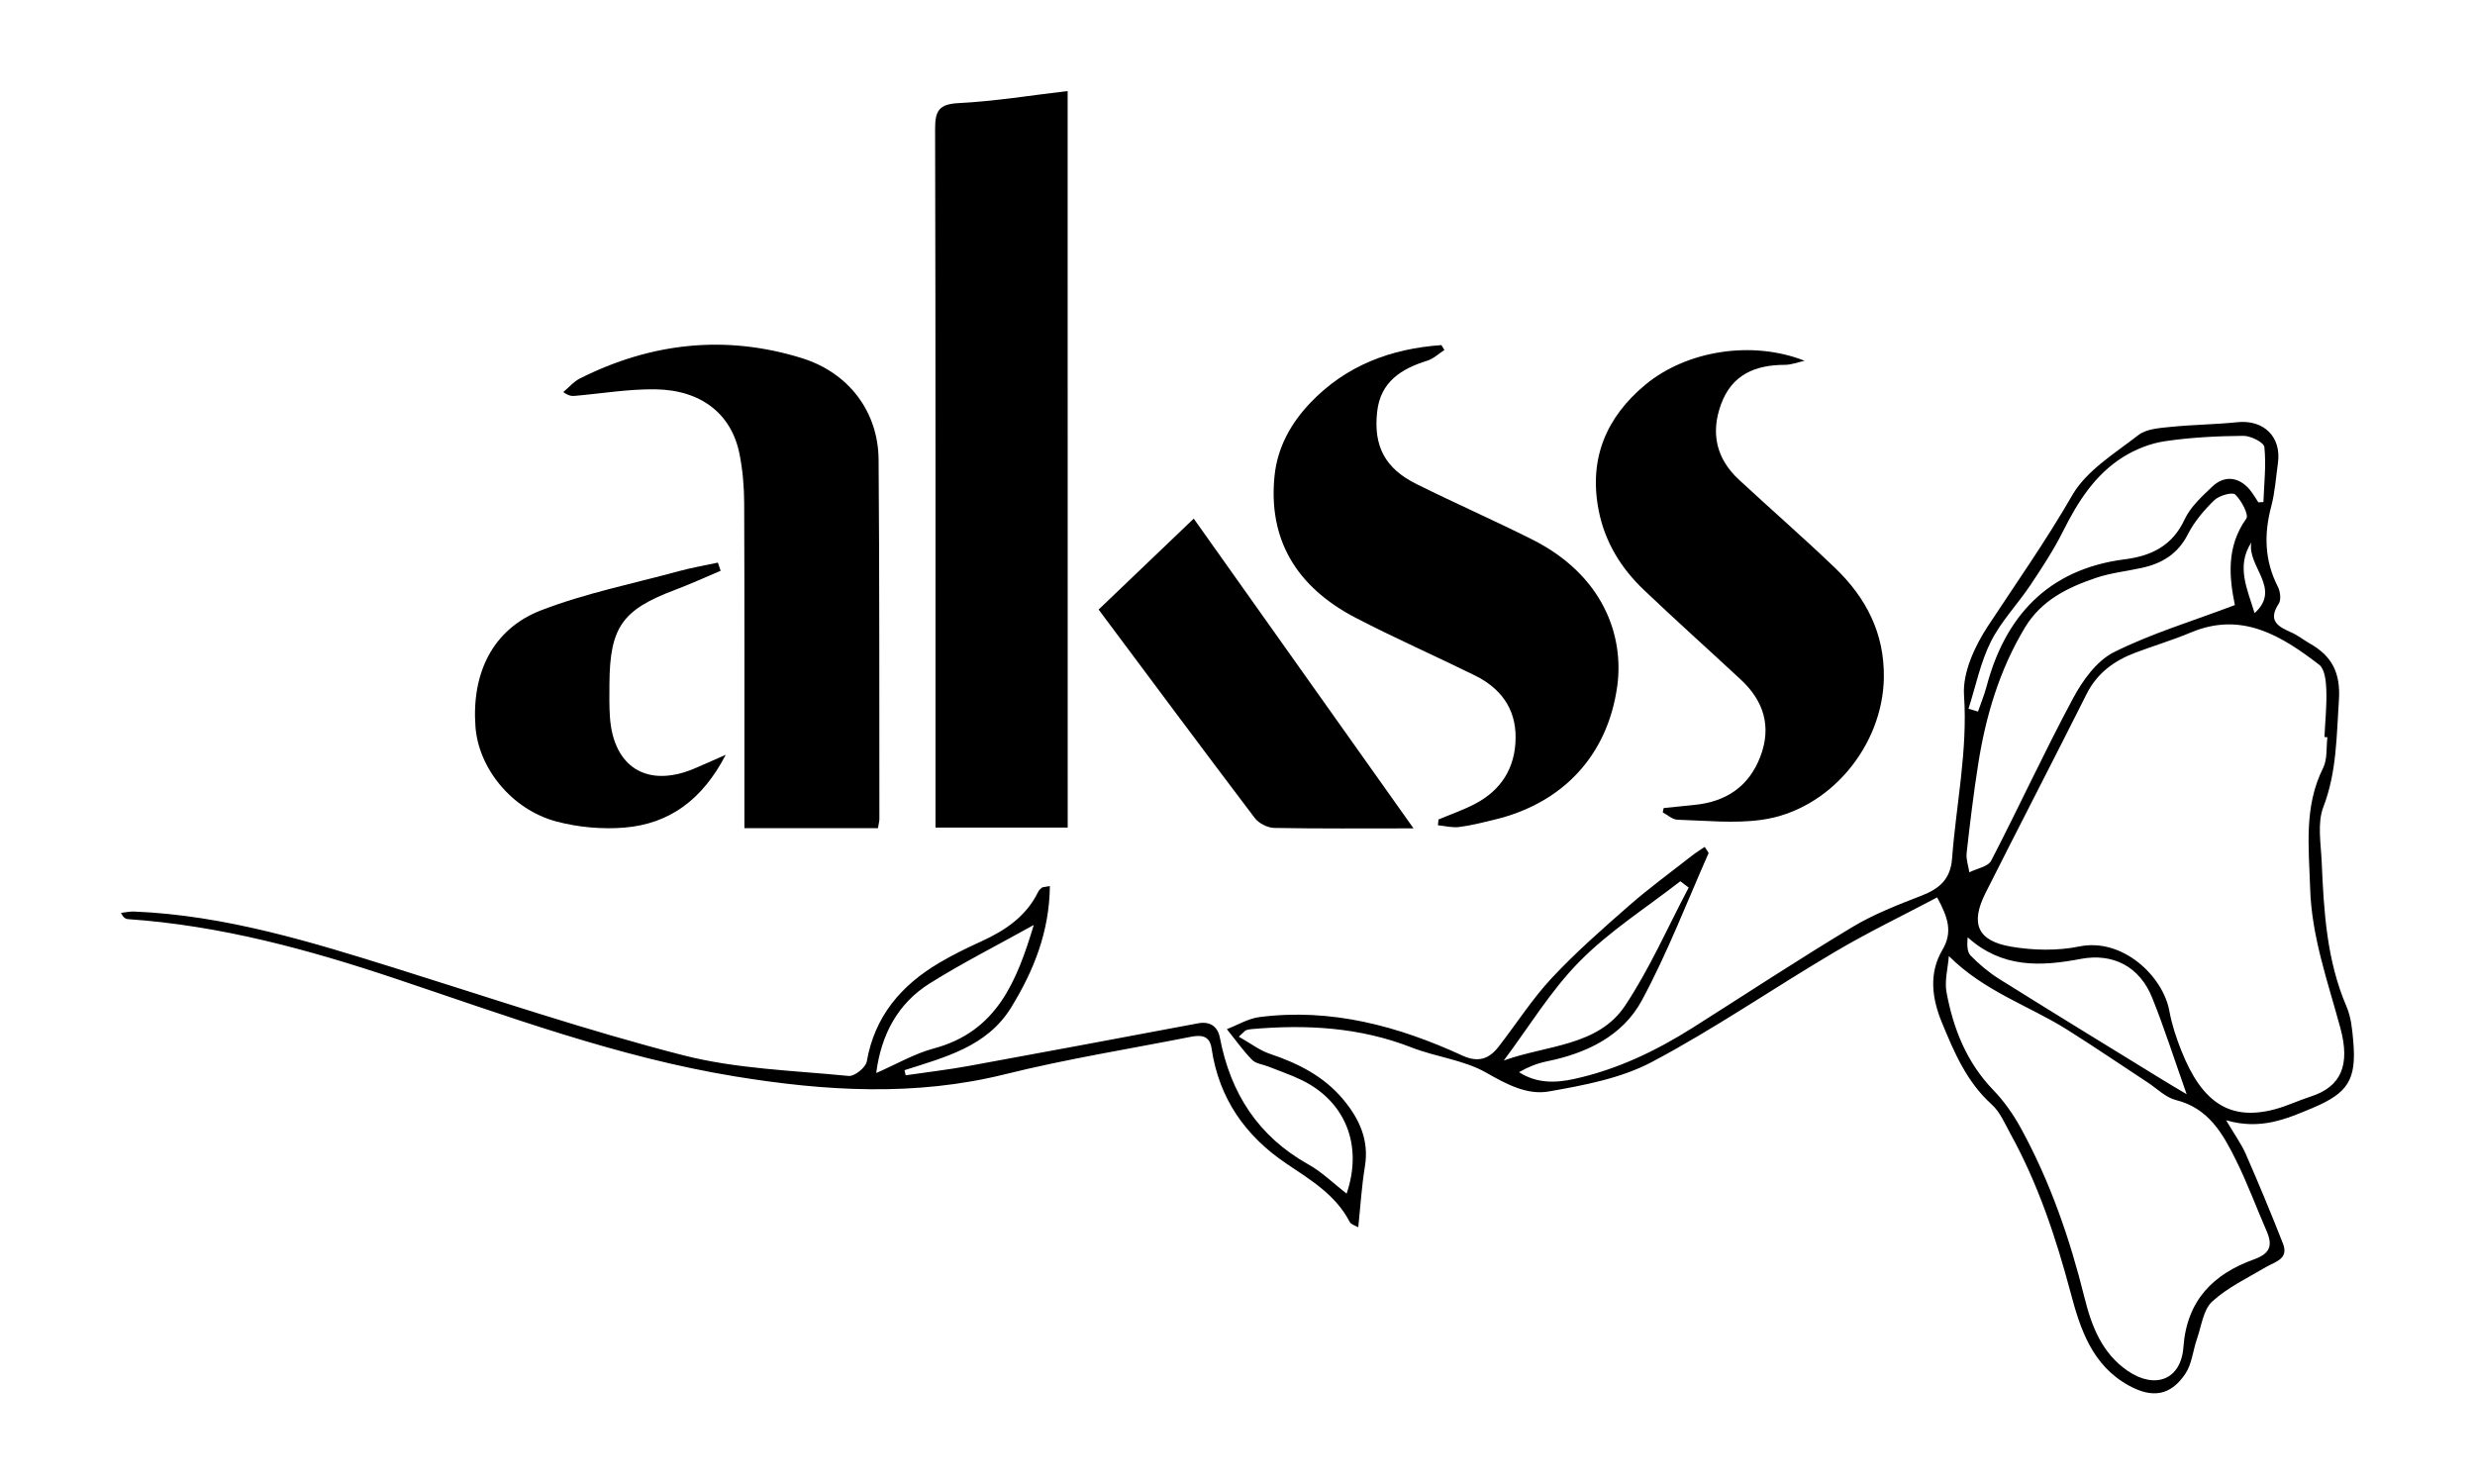
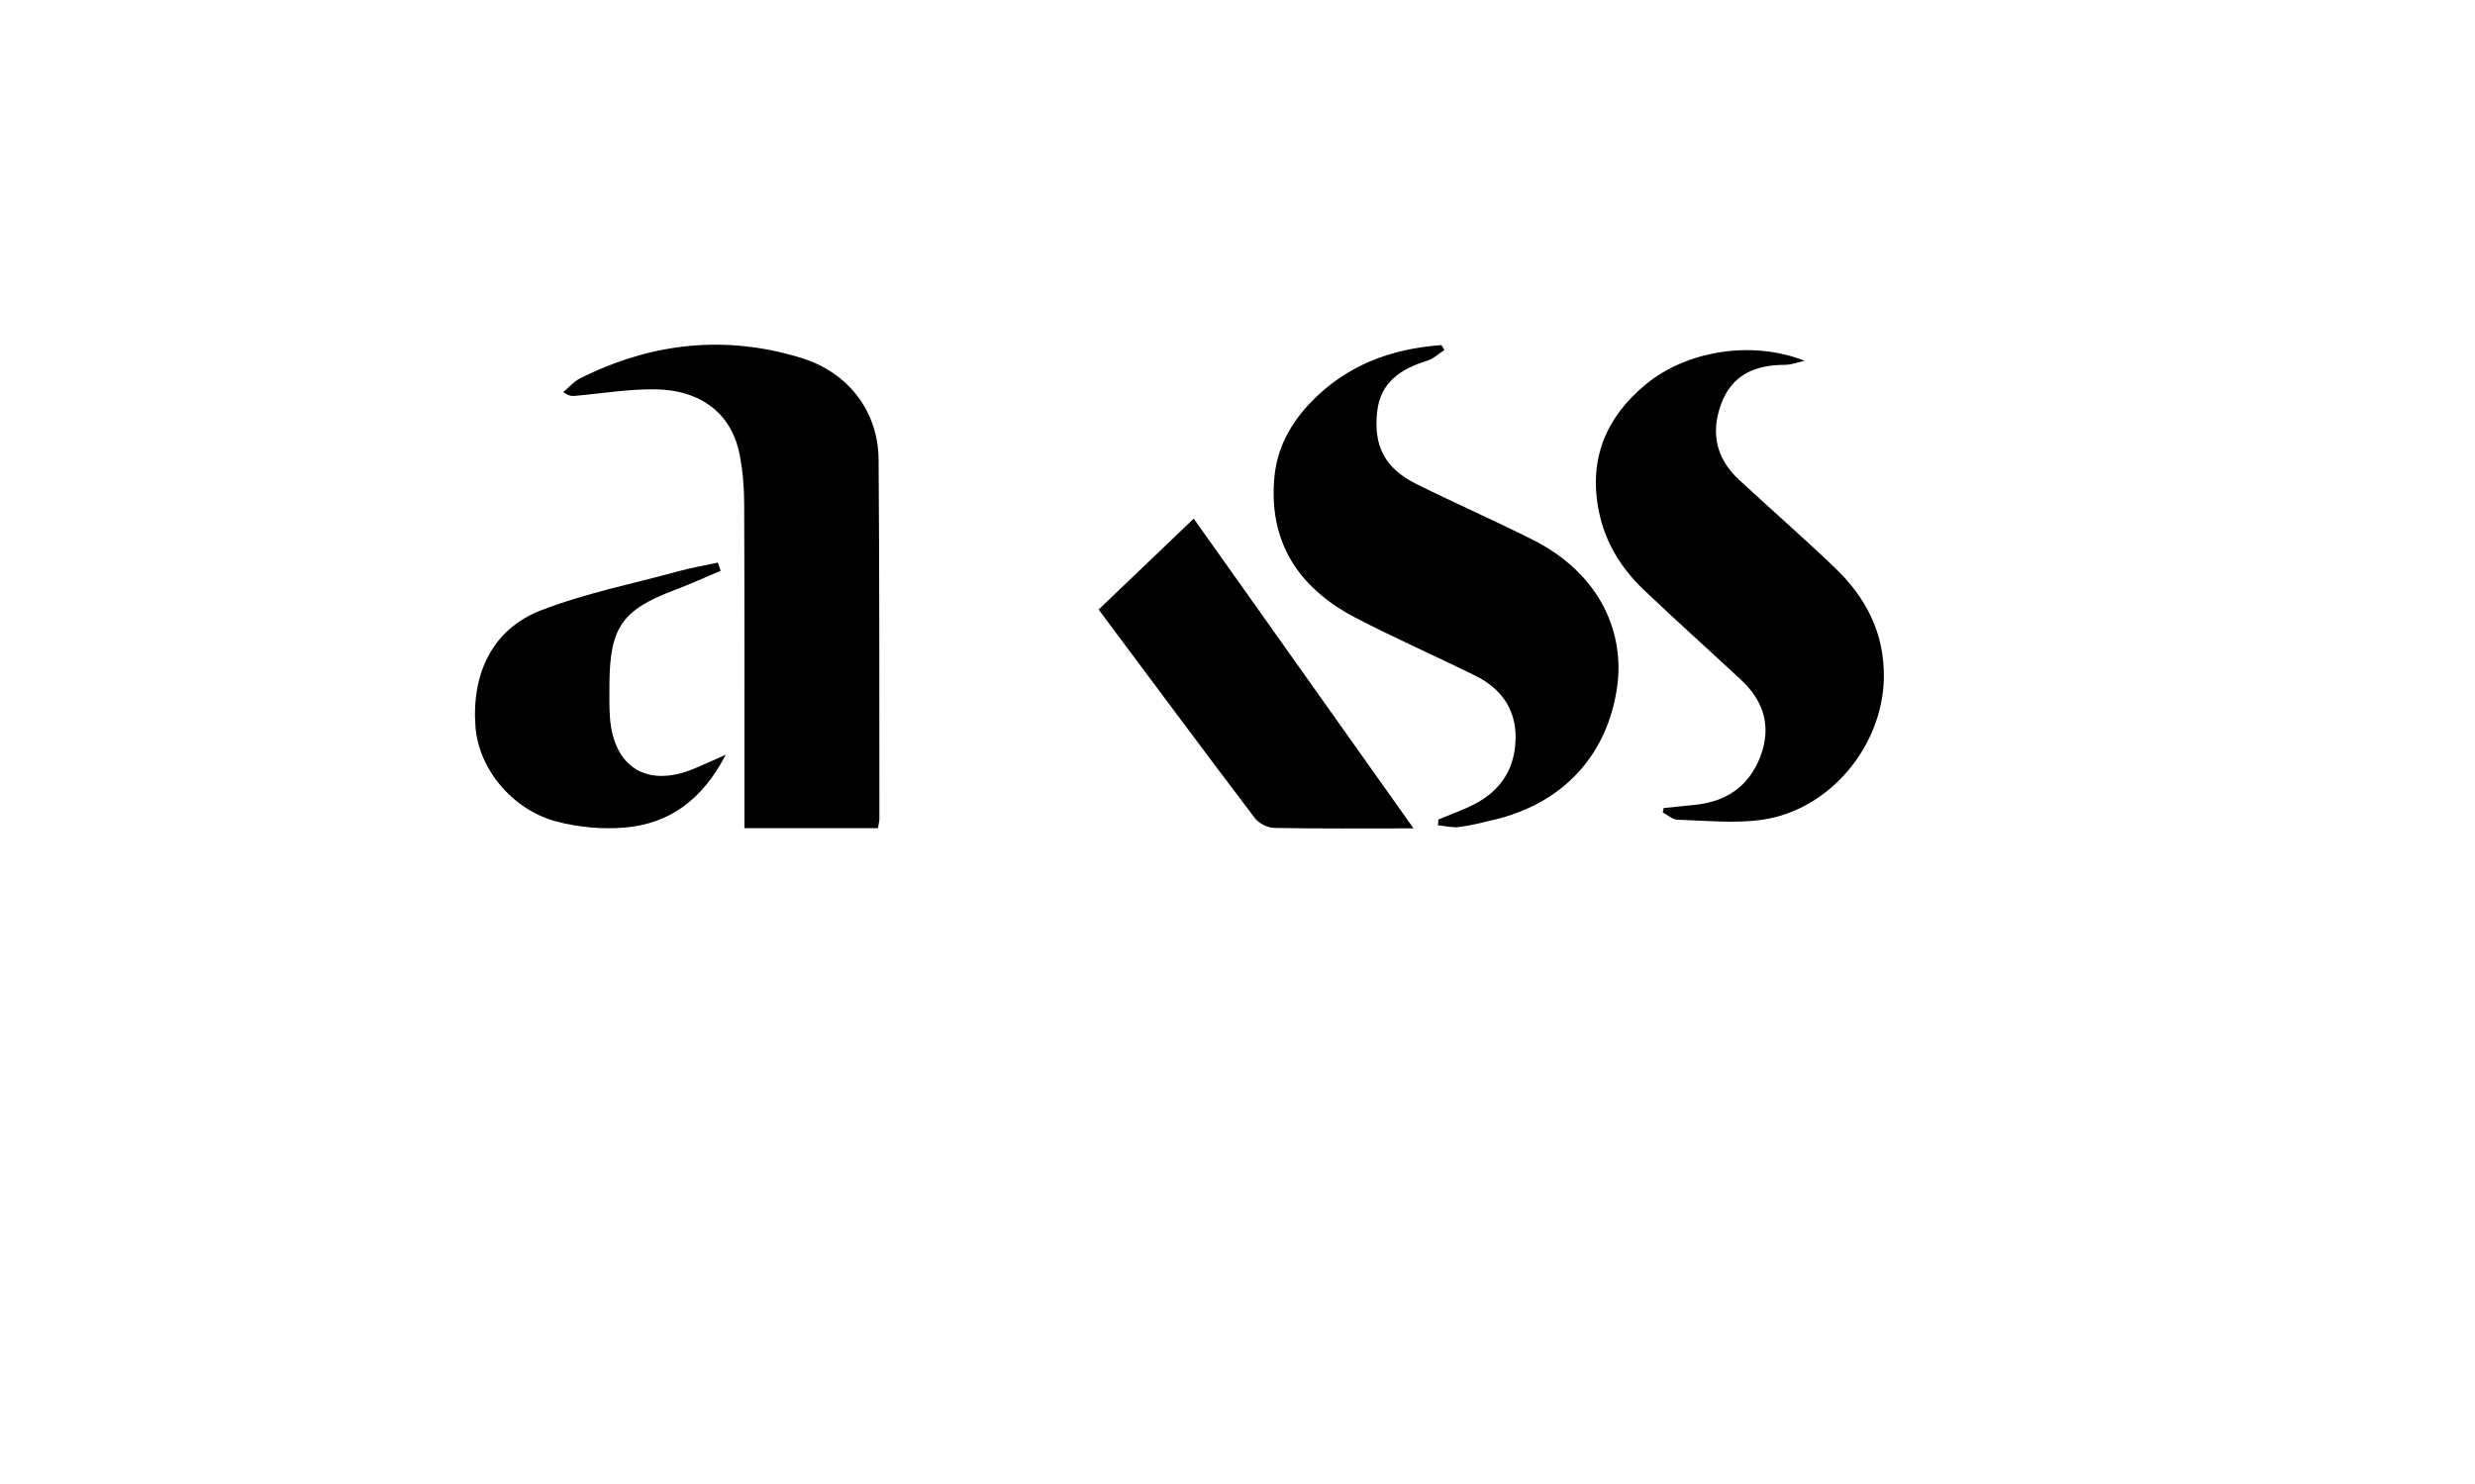
<svg xmlns="http://www.w3.org/2000/svg" xml:space="preserve" style="enable-background:new 0 0 437.14 262.14;" viewBox="0 0 437.14 262.14" y="0px" x="0px" id="Layer_1" version="1.1">
  <g>
-     <path d="M188.58,146.17c-7.82,0-15.35,0-23.35,0c0-1.38,0-2.63,0-3.87c0-39.85,0.03-79.69-0.07-119.54   c-0.01-3.22,0.71-4.37,4.16-4.55c6.35-0.32,12.66-1.36,19.25-2.13C188.58,59.57,188.58,102.73,188.58,146.17z" />
-     <path d="M185.43,156.5c-0.08,8.07-2.86,14.98-6.85,21.46c-4.27,6.94-11.71,8.76-18.82,11.06c0.07,0.3,0.13,0.6,0.2,0.9   c3.74-0.55,7.49-0.98,11.2-1.66c13.49-2.46,26.97-4.99,40.45-7.52c2.19-0.41,3.48,0.63,3.85,2.55c1.88,9.79,6.74,17.39,15.59,22.35   c2.46,1.37,4.53,3.43,6.79,5.18c2.91-8.5-0.18-16.31-7.99-20.08c-1.88-0.91-3.88-1.58-5.82-2.36c-0.97-0.39-2.21-0.5-2.88-1.18   c-1.63-1.67-2.99-3.61-4.46-5.43c1.91-0.73,3.77-1.88,5.75-2.13c12.66-1.63,24.49,1.58,35.86,6.8c2.78,1.28,4.7,0.6,6.38-1.56   c3.14-4.04,5.91-8.4,9.38-12.12c4.25-4.55,8.96-8.69,13.66-12.8c3.57-3.12,7.42-5.93,11.16-8.86c0.67-0.53,1.41-0.97,2.21-1.52   c0.36,0.61,0.74,0.99,0.66,1.16c-3.84,8.68-7.26,17.6-11.75,25.93c-3.42,6.34-9.81,9.38-16.84,10.8c-1.66,0.34-3.26,0.98-4.87,1.9   c3.11,1.99,6.4,1.94,9.78,1.19c7.6-1.67,14.49-4.98,21.01-9.11c9.34-5.91,18.58-12,28.05-17.69c3.85-2.32,8.14-3.97,12.35-5.61   c3.13-1.22,5.03-2.93,5.3-6.51c0.72-9.61,2.78-19.04,2.11-28.85c-0.27-3.99,1.9-8.68,4.22-12.21c5.04-7.66,10.3-15.13,14.9-23.12   c2.51-4.36,7.51-7.38,11.68-10.62c1.42-1.1,3.72-1.24,5.66-1.44c3.91-0.4,7.86-0.42,11.77-0.83c4.7-0.5,7.88,2.58,7.21,7.25   c-0.36,2.54-0.52,5.13-1.17,7.59c-1.32,4.93-1.2,9.62,1.17,14.24c0.42,0.83,0.6,2.29,0.15,2.97c-1.98,3.01-0.15,4.04,2.2,5.07   c1.16,0.51,2.18,1.34,3.29,1.97c3.94,2.22,5.46,5.24,5.13,10.04c-0.43,6.38-0.37,12.64-2.74,18.82c-1.1,2.84-0.44,6.43-0.3,9.67   c0.38,8.71,0.86,17.41,4.4,25.62c0.8,1.86,1,4.05,1.18,6.11c0.58,6.77-0.9,9.13-7.21,11.78c-4.59,1.92-9.17,3.94-15.25,2.16   c1.48,2.52,2.69,4.17,3.49,6c2.28,5.22,4.47,10.48,6.55,15.78c1.07,2.73-1.35,3.18-3.01,4.16c-3.24,1.92-6.76,3.58-9.49,6.08   c-1.58,1.45-1.89,4.32-2.68,6.58c-0.72,2.05-0.89,4.43-2.05,6.16c-2.61,3.91-5.85,4.38-9.99,2.1c-6.46-3.55-8.57-9.93-10.27-16.35   c-2.59-9.72-5.73-19.19-10.59-28.02c-1.01-1.83-1.86-3.92-3.35-5.27c-4.43-3.98-6.63-9.2-8.81-14.48   c-1.76-4.26-2.34-8.71,0.08-12.81c1.85-3.13,1.05-5.66-0.92-9.29c-6.1,3.23-12.23,6.18-18.07,9.63   c-10.82,6.39-21.21,13.56-32.29,19.43c-5.49,2.91-12.03,4.13-18.25,5.22c-3.79,0.66-7.41-1.25-10.99-3.3   c-3.97-2.28-8.92-2.78-13.27-4.49c-9.14-3.57-18.56-4.07-28.17-3.23c-0.34,0.03-0.7,0.08-1.02,0.2c-0.19,0.07-0.34,0.29-1.28,1.14   c2.01,1.13,3.66,2.42,5.54,3.05c4.95,1.66,9.47,3.95,12.87,8c2.85,3.41,4.64,7.18,3.86,11.88c-0.57,3.48-0.78,7.01-1.17,10.73   c-0.47-0.28-1.27-0.47-1.51-0.94c-2.49-4.8-6.91-7.42-11.17-10.29c-7.29-4.9-11.94-11.56-13.23-20.38   c-0.34-2.29-1.89-2.37-3.64-2.03c-10.94,2.16-21.99,3.92-32.8,6.61c-15.97,3.97-31.86,2.99-47.78,0.38   c-20.65-3.38-40.21-10.66-59.95-17.27c-15.37-5.15-30.95-9.38-47.22-10.5c-0.42-0.03-0.82-0.27-1.24-1.1   c0.78-0.09,1.56-0.27,2.33-0.24c16.1,0.66,31.32,5.37,46.54,10.13c16.75,5.24,33.4,10.88,50.38,15.24   c9.46,2.43,19.49,2.7,29.29,3.67c1.01,0.1,3.01-1.49,3.19-2.54c1.39-7.99,6.06-13.45,12.77-17.42c2.39-1.42,4.91-2.65,7.44-3.8   c4.24-1.93,7.93-4.41,10.06-8.75c0.15-0.3,0.42-0.56,0.69-0.77C184.24,156.66,184.51,156.68,185.43,156.5z M411.07,130.22   c-0.17-0.02-0.34-0.03-0.52-0.05c0.13-2.78,0.43-5.56,0.33-8.33c-0.05-1.53-0.27-3.67-1.27-4.44c-6.68-5.12-13.67-9.47-22.68-5.68   c-3.21,1.35-6.57,2.34-9.83,3.58c-3.69,1.4-6.69,3.57-8.55,7.26c-5.9,11.75-11.95,23.42-17.86,35.16   c-2.72,5.41-1.45,8.47,4.52,9.48c3.91,0.67,8.17,0.76,12.03-0.03c7.67-1.57,14.81,5.26,15.92,11.41c0.43,2.39,1.22,4.74,2.12,7.01   c3.69,9.31,8.7,12.43,16.56,10.32c2.13-0.57,4.14-1.55,6.24-2.22c5.42-1.73,7.05-5.56,5.29-12.08c-2.2-8.17-5.09-16.11-5.35-24.74   c-0.22-7.22-1.13-14.37,2.29-21.22C411.09,134.09,410.85,132.04,411.07,130.22z M344.21,168.86c-0.16,2.14-0.79,4.36-0.41,6.4   c1.2,6.46,3.56,12.41,8.27,17.28c1.91,1.98,3.55,4.32,4.87,6.74c5.17,9.44,8.65,19.52,11.24,29.96c1.24,4.99,3.09,9.81,7.65,12.91   c4.83,3.28,9.39,1.54,9.81-4.22c0.6-8.26,5.27-12.91,12.48-15.5c2.84-1.02,3.32-2.45,2.22-4.98c-1.81-4.16-3.38-8.43-5.39-12.49   c-2.32-4.68-4.84-9.23-10.65-10.67c-1.81-0.45-3.33-2.03-4.98-3.11c-4.76-3.12-9.46-6.33-14.27-9.35   C358.33,177.61,350.48,175.12,344.21,168.86z M394.73,106.87c-0.98-4.78-1.59-10.24,2.02-15.28c0.48-0.68-0.87-3.21-1.97-4.25   c-0.51-0.48-2.84,0.19-3.69,1.01c-1.81,1.76-3.53,3.78-4.66,6.01c-1.77,3.48-4.56,5.16-8.13,5.94c-2.7,0.6-5.49,0.88-8.09,1.76   c-5,1.69-9.66,3.95-12.57,8.79c-4.51,7.5-6.94,15.69-8.27,24.25c-0.81,5.17-1.44,10.37-2.02,15.58c-0.12,1.1,0.31,2.26,0.48,3.39   c1.32-0.67,3.3-0.99,3.86-2.06c4.92-9.5,9.4-19.25,14.46-28.68c1.68-3.14,4.17-6.6,7.18-8.12   C379.89,111.92,387.03,109.78,394.73,106.87z M347.68,125.18c0.56,0.17,1.12,0.33,1.68,0.5c0.51-1.49,1.12-2.95,1.52-4.46   c3.21-12.11,10.64-20.7,24.46-22.44c4.56-0.58,8.34-2.35,10.49-7c1.03-2.23,3.06-4.08,4.9-5.83c2.17-2.07,4.75-1.73,6.66,0.58   c0.56,0.68,1,1.47,1.49,2.2c0.3-0.02,0.6-0.04,0.89-0.06c0.12-3.24,0.5-6.51,0.17-9.71c-0.08-0.82-2.43-2-3.72-1.98   c-4.62,0.04-9.28,0.27-13.85,0.95c-2.54,0.37-5.16,1.41-7.35,2.77c-4.99,3.11-8.03,7.92-10.63,13.11c-1.66,3.31-3.7,6.43-5.76,9.51   c-2.26,3.39-5.19,6.4-6.99,9.99C349.79,117,348.96,121.2,347.68,125.18z M386.21,193.26c-2.21-6.24-3.95-11.72-6.09-17.04   c-2.21-5.49-6.9-7.94-12.64-6.85c-7.07,1.35-13.87,1.64-19.95-3.82c-0.11,1.25-0.12,2.56,0.52,3.22c1.52,1.56,3.24,3,5.09,4.16   c9.54,5.97,19.14,11.84,28.72,17.73C383.17,191.47,384.5,192.24,386.21,193.26z M298.26,156.77c-0.49-0.37-0.99-0.74-1.48-1.12   c-5.98,4.66-12.49,8.79-17.77,14.14c-5.13,5.19-8.99,11.63-13.41,17.52c7.62-2.74,16.63-2.52,21.4-9.65   C291.37,171.12,294.55,163.77,298.26,156.77z M154.76,189.52c3.64-1.59,6.77-3.43,10.15-4.33c11.22-3,14.69-11.95,17.68-21.82   c-6.35,3.54-12.51,6.65-18.33,10.29C158.54,177.23,155.63,182.77,154.76,189.52z M398.21,108.29c4.84-4.36-1.38-8.25-0.57-12.48   C394.88,100.03,396.97,104.14,398.21,108.29z" />
    <path d="M155.07,146.27c-1.22,0-2.25,0-3.27,0c-6.61,0-13.22,0-20.32,0c0-1.48,0-2.72,0-3.95c0-17.82,0.03-35.63-0.04-53.45   c-0.01-2.89-0.26-5.83-0.82-8.66c-1.4-7.1-6.78-11.36-14.96-11.45c-4.71-0.05-9.43,0.75-14.14,1.16c-0.54,0.05-1.09,0.01-2.03-0.67   c0.97-0.81,1.83-1.85,2.93-2.4c12.57-6.32,25.68-7.78,39.16-3.61c8.33,2.58,13.53,9.47,13.6,17.93   c0.17,21.19,0.11,42.38,0.14,63.57C155.31,145.08,155.2,145.42,155.07,146.27z" />
    <path d="M254.07,144.74c2.11-0.89,4.29-1.64,6.32-2.69c4.75-2.44,7.27-6.42,7.3-11.78c0.03-5.21-2.72-8.77-7.23-10.99   c-6.95-3.42-14.06-6.55-20.94-10.12c-10.74-5.56-15.53-14.06-14.41-25.1c0.51-5.04,2.88-9.3,6.32-12.91   c6.31-6.62,14.25-9.57,23.16-10.2c0.17,0.29,0.35,0.58,0.52,0.87c-1.01,0.65-1.93,1.55-3.03,1.89c-4.63,1.43-8.27,3.75-8.85,9.05   c-0.66,6.06,1.4,9.98,6.96,12.74c6.73,3.34,13.62,6.38,20.34,9.74c12.7,6.34,16.31,17.11,15.12,25.88   c-1.69,12.38-9.71,20.83-21.86,23.69c-2.02,0.48-4.04,1.01-6.09,1.26c-1.21,0.15-2.49-0.19-3.73-0.31   C254,145.43,254.04,145.09,254.07,144.74z" />
    <path d="M293.84,142.72c1.8-0.18,3.59-0.37,5.39-0.55c5.57-0.54,9.64-3.2,11.68-8.52c2.02-5.28,0.64-9.81-3.41-13.58   c-5.71-5.31-11.52-10.51-17.16-15.88c-4.03-3.84-6.87-8.43-7.97-14c-1.8-9.13,1.29-16.49,8.27-22.27   c7.19-5.95,18.73-7.89,28.09-4.2c-1.15,0.25-2.31,0.71-3.46,0.72c-5.22,0-9.37,1.7-11.29,6.95c-1.87,5.1-0.85,9.62,3.15,13.33   c5.63,5.22,11.42,10.26,16.96,15.57c5.48,5.25,8.77,11.53,8.64,19.44c-0.19,12.02-9.56,23.4-21.58,25.07   c-4.87,0.68-9.92,0.13-14.89-0.02c-0.87-0.03-1.72-0.84-2.58-1.29C293.75,143.22,293.79,142.97,293.84,142.72z" />
    <path d="M249.66,146.31c-8.79,0-16.7,0.07-24.6-0.08c-1.18-0.02-2.73-0.81-3.44-1.75c-9.19-12.12-18.25-24.32-27.58-36.82   c5.56-5.31,11-10.51,16.8-16.06C223.73,109.78,236.49,127.76,249.66,146.31z" />
    <path d="M127.28,100.81c-2.69,1.14-5.35,2.36-8.09,3.39c-9.29,3.5-11.48,6.59-11.55,16.57c-0.01,1.98-0.05,3.96,0.09,5.93   c0.64,8.84,6.58,12.48,14.77,9.1c1.66-0.69,3.29-1.44,5.68-2.49c-4.11,7.95-9.94,12.19-17.86,12.86   c-3.96,0.33-8.18-0.05-12.03-1.07c-7.87-2.09-13.75-9.36-14.31-16.7c-0.72-9.53,3.07-17.32,11.58-20.6   c7.82-3.02,16.17-4.7,24.3-6.91c2.28-0.62,4.62-1.02,6.93-1.52C126.96,99.85,127.12,100.33,127.28,100.81z" />
  </g>
</svg>